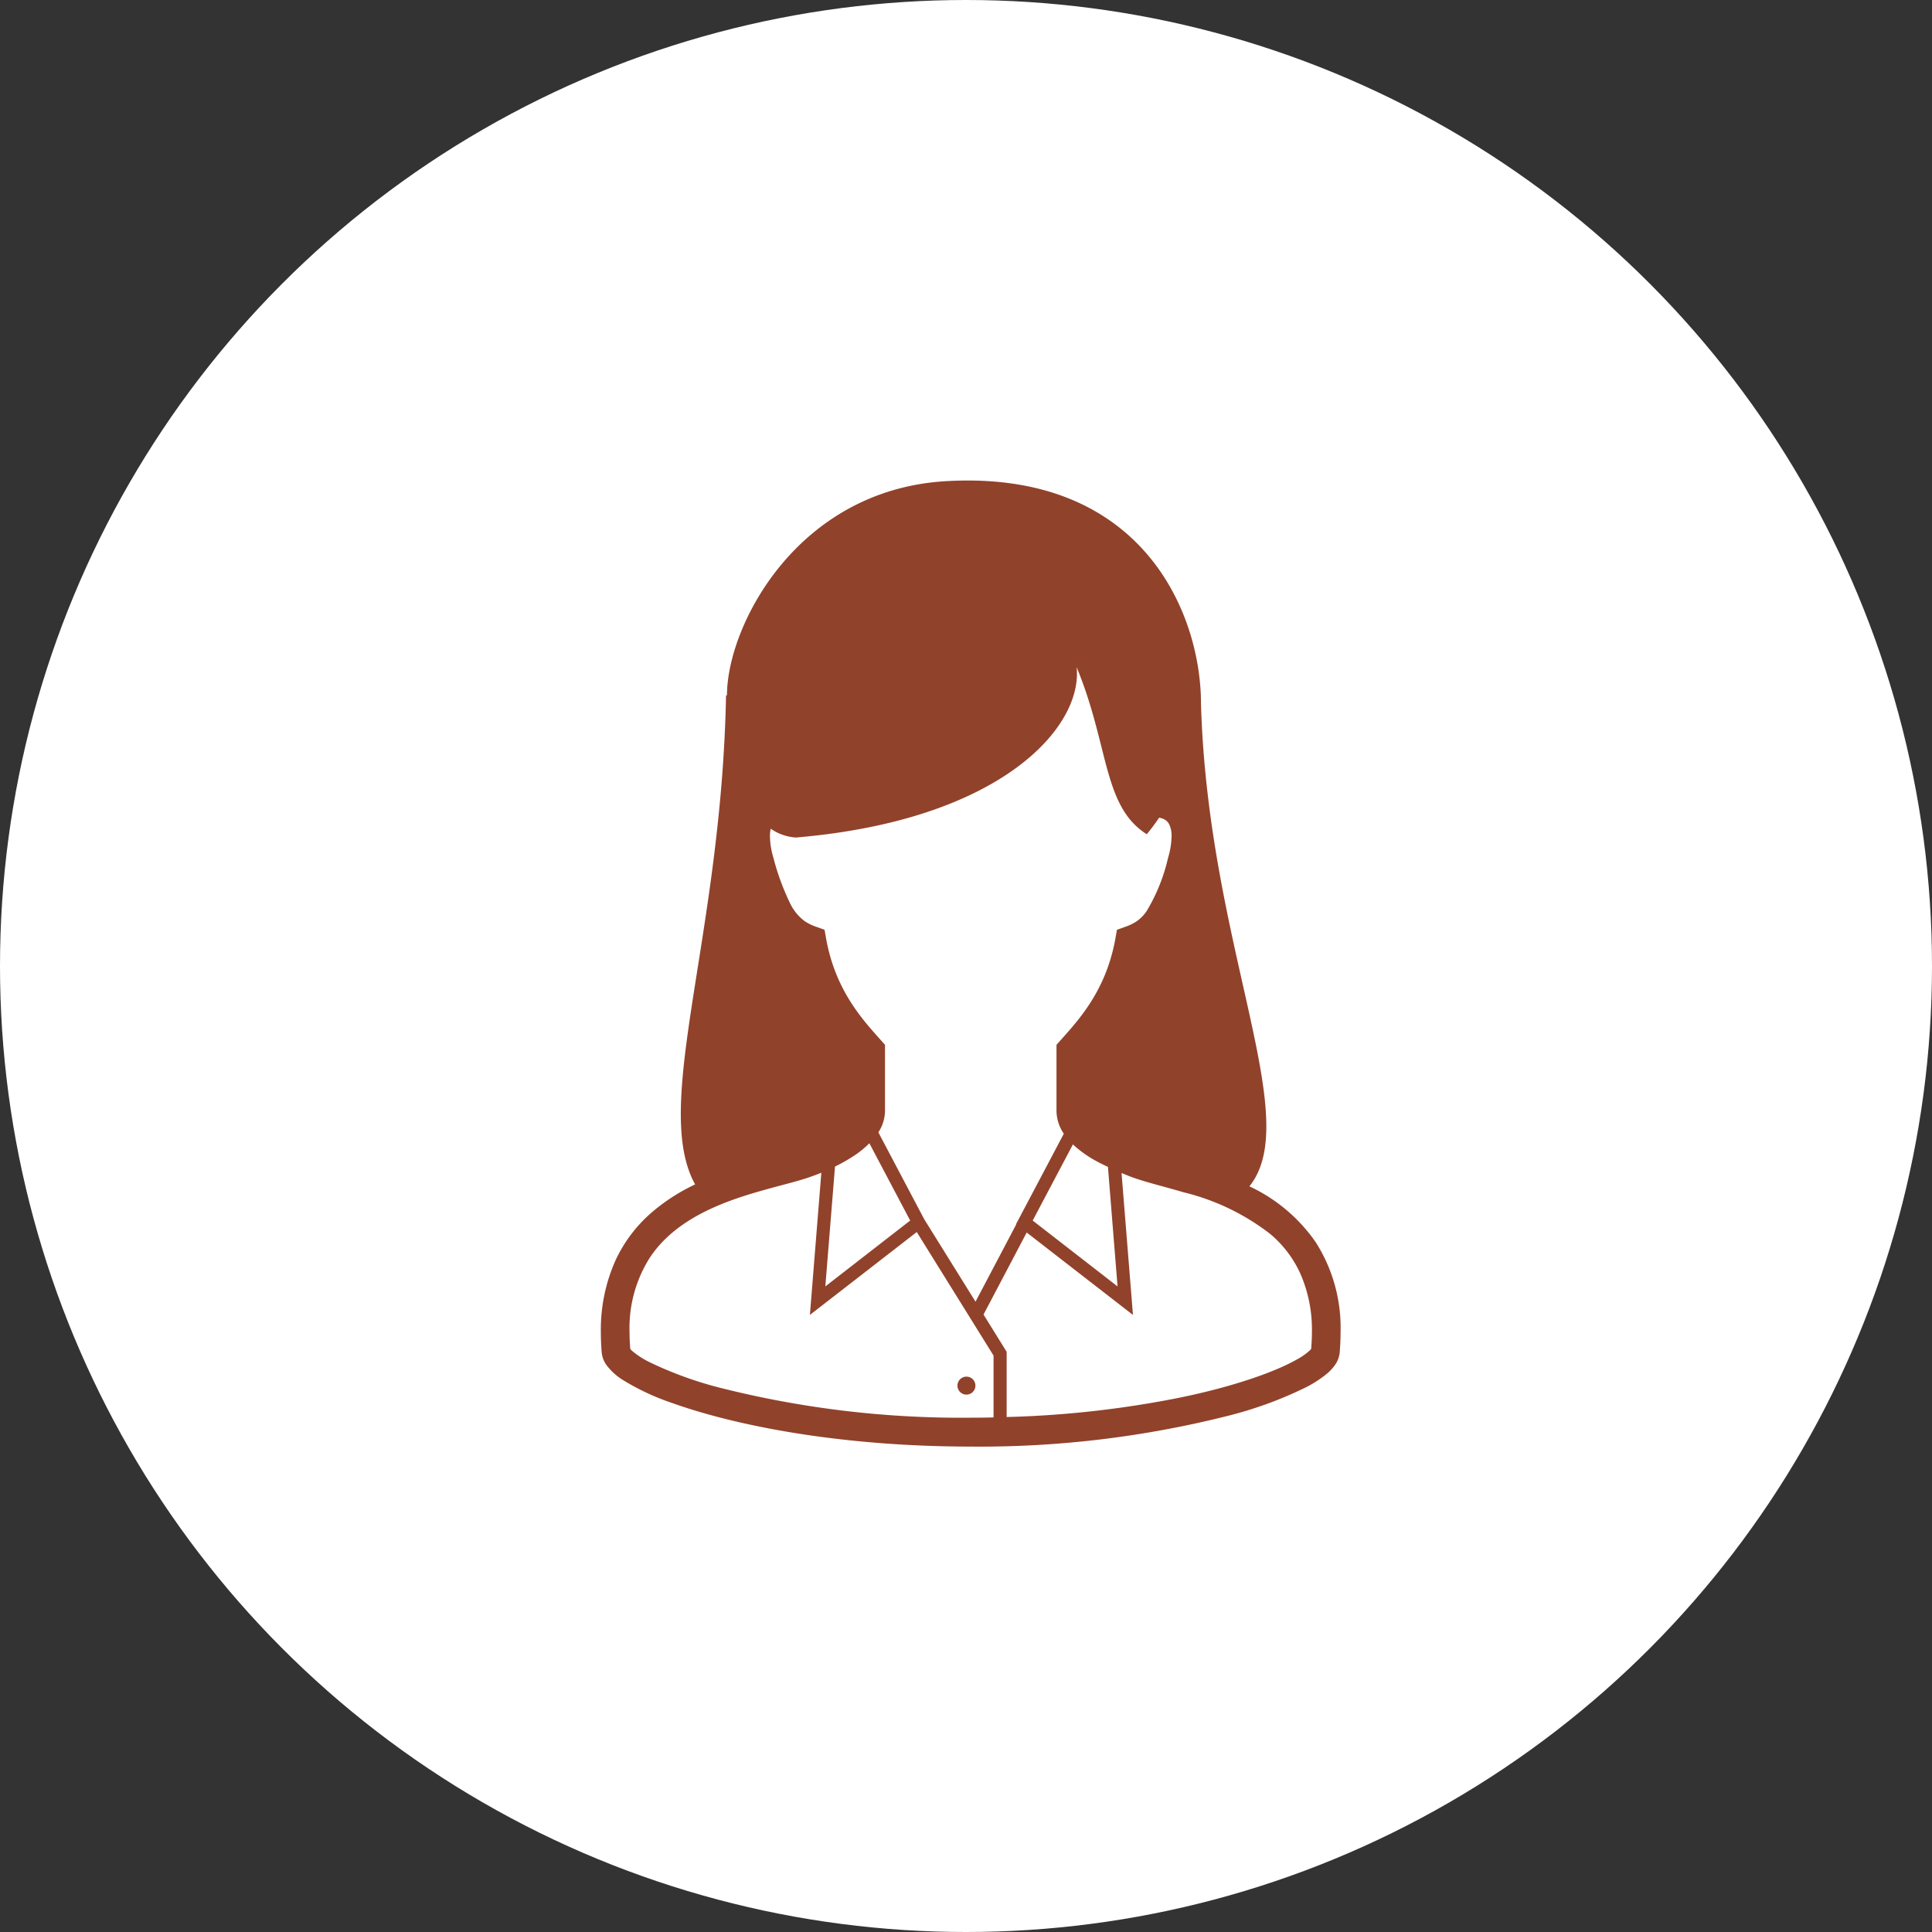
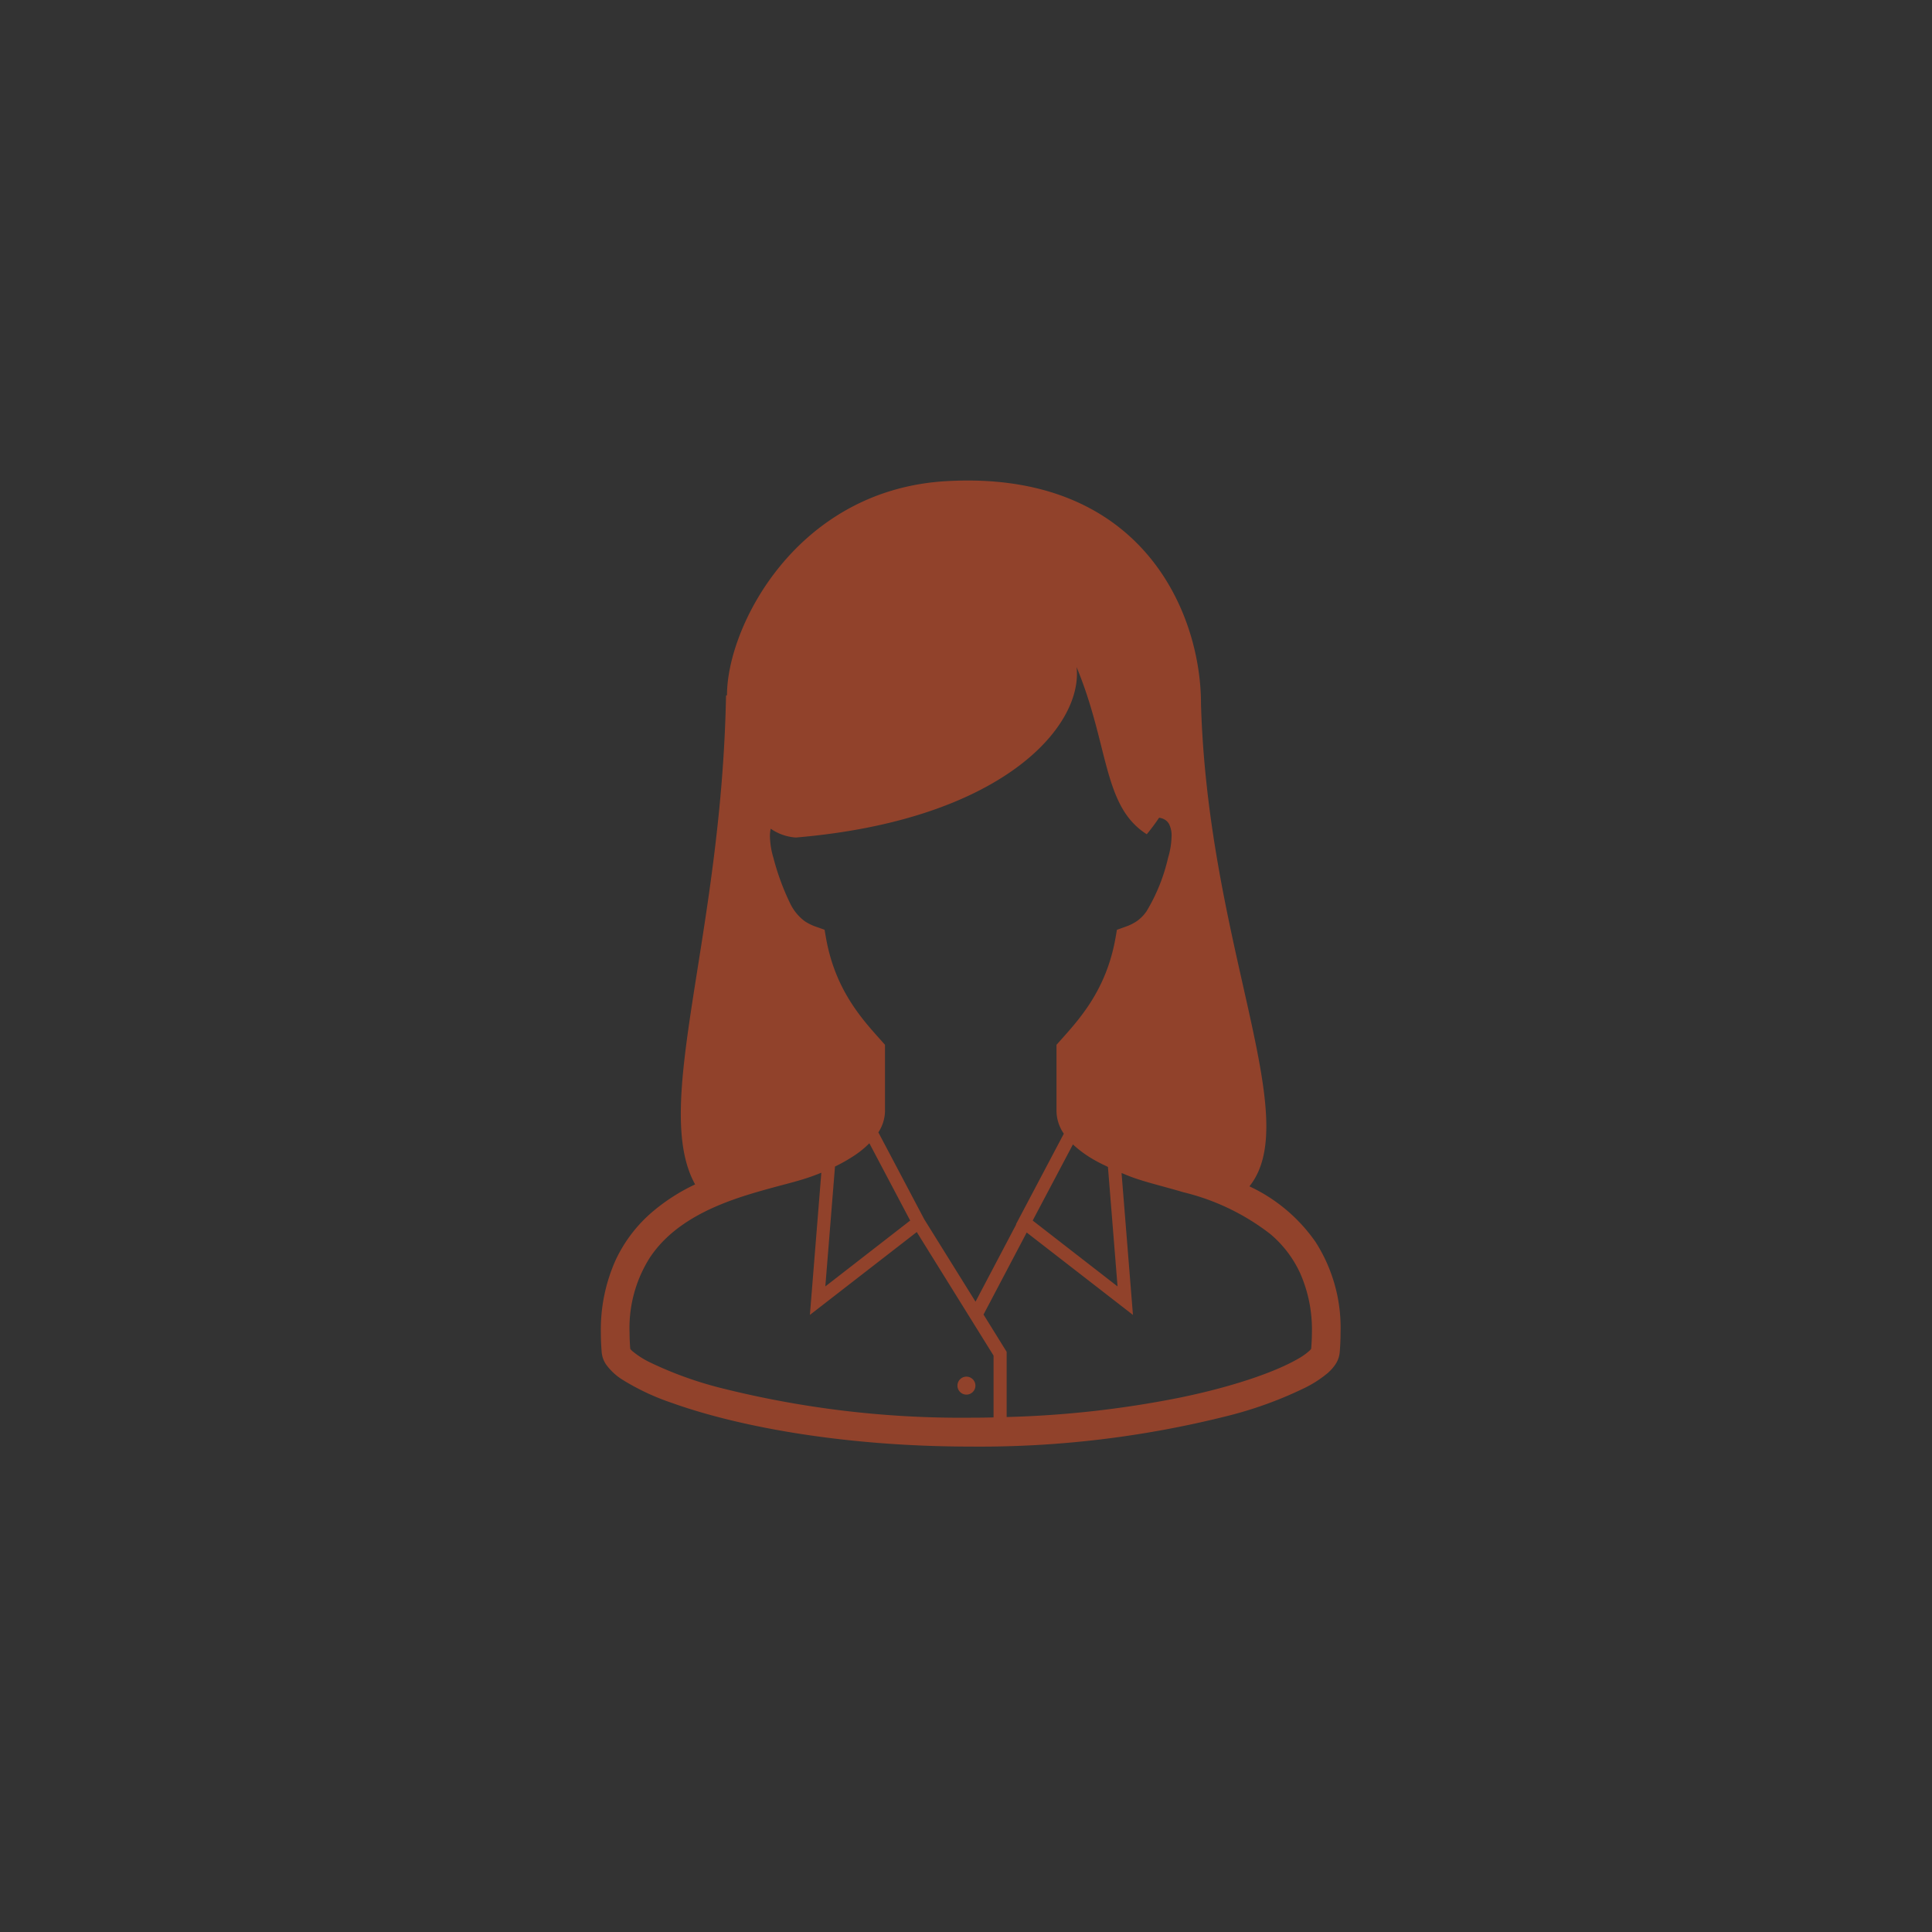
<svg xmlns="http://www.w3.org/2000/svg" id="icn_infection01.svg" width="200" height="200" viewBox="0 0 200 200">
  <rect x="0" y="0" width="200" height="200" fill="#333333" stroke="none" />
  <defs>
    <style>
      .cls-1 {
        fill: #fff;
      }

      .cls-2 {
        fill-opacity: 0;
      }

      .cls-3 {
        fill: #91422b;
        fill-rule: evenodd;
      }
    </style>
  </defs>
-   <circle id="楕円形_1" data-name="楕円形 1" class="cls-1" cx="100" cy="100" r="100" />
  <g id="a">
    <g id="a-2" data-name="a">
      <rect id="長方形_613" data-name="長方形 613" class="cls-2" x="50" y="50" width="100" height="100" />
      <path id="シェイプ_632" data-name="シェイプ 632" class="cls-3" d="M834.2,5211.59a17.168,17.168,0,0,0-6.861-5.78c5.705-7.11-4.294-24.93-5.013-49.97,0-9.42-6.128-24.21-26.391-23.03-15.476.9-22.677,15.04-22.677,22.15l-0.1.05c-0.476,25.09-7.725,42.43-3.2,50.6a19.934,19.934,0,0,0-4.41,2.83,14.774,14.774,0,0,0-3.848,5.07,17.6,17.6,0,0,0-1.5,7.42c0,0.67.029,1.36,0.089,2.08a2.682,2.682,0,0,0,.457,1.25,6.092,6.092,0,0,0,1.695,1.57,24.6,24.6,0,0,0,5.144,2.41c6.566,2.35,17.435,4.5,30.9,4.51a105.053,105.053,0,0,0,26.774-3.22,40.729,40.729,0,0,0,7.836-2.87,11.783,11.783,0,0,0,2.334-1.51,4.776,4.776,0,0,0,.8-0.89,2.7,2.7,0,0,0,.457-1.25q0.088-1.08.088-2.07A16.476,16.476,0,0,0,834.2,5211.59Zm-56.412-42.8a5.145,5.145,0,0,0,2.6.91c21.4-1.81,29.736-11.53,29.06-17.64,3.38,8.14,2.7,14.42,7.266,17.3a20.978,20.978,0,0,0,1.276-1.71,1.6,1.6,0,0,1,.607.21,1.227,1.227,0,0,1,.436.47,2.652,2.652,0,0,1,.248,1.25,8.359,8.359,0,0,1-.368,2.24,18.771,18.771,0,0,1-2.228,5.52,4.07,4.07,0,0,1-.99,1.01,5.059,5.059,0,0,1-1.257.61l-0.813.29-0.15.86c-0.952,5.35-3.7,8.36-5.726,10.62l-0.381.43v6.85a4.237,4.237,0,0,0,.758,2.35l-4.948,9.37,0.021,0.02-4.213,8-5.307-8.53-4.752-9a4.127,4.127,0,0,0,.688-2.21v-6.85l-0.381-.43c-2.028-2.26-4.773-5.27-5.725-10.62l-0.151-.86-0.812-.29a5.042,5.042,0,0,1-1.257-.61,4.976,4.976,0,0,1-1.507-1.86,25.2,25.2,0,0,1-1.713-4.67,8.364,8.364,0,0,1-.366-2.24A3.468,3.468,0,0,1,777.785,5168.79Zm35.9,47.38-8.785-6.82,4.166-7.88a11.688,11.688,0,0,0,2.286,1.65c0.431,0.25.886,0.46,1.339,0.68Zm-21.467-6.82-8.783,6.82,1-12.41a17.265,17.265,0,0,0,2.241-1.3,9.915,9.915,0,0,0,1.317-1.11Zm8.636,20.38c-0.781.02-1.565,0.03-2.366,0.03a101.979,101.979,0,0,1-26-3.11,38.806,38.806,0,0,1-7.252-2.64,8.757,8.757,0,0,1-1.736-1.11,1.4,1.4,0,0,1-.26-0.27c-0.045-.59-0.072-1.16-0.072-1.7a13.59,13.59,0,0,1,2.081-7.71c1.887-2.87,4.914-4.62,8.078-5.82,1.574-.6,3.167-1.05,4.631-1.45s2.79-.72,3.894-1.11c0.376-.13.769-0.28,1.169-0.44l-1.184,14.72,11.063-8.58,7.949,12.79v6.4Zm32.876-7.1-0.128.15a6.259,6.259,0,0,1-1.282.91c-2.192,1.27-6.52,2.84-12.327,4.02a104.977,104.977,0,0,1-17.788,1.98v-6.75l-2.394-3.86,4.469-8.49,11,8.53-1.181-14.69c0.334,0.13.671,0.28,1,.4,1.472,0.55,3.35.98,5.4,1.59a23.816,23.816,0,0,1,8.991,4.32,11.634,11.634,0,0,1,3.089,4.04,14.439,14.439,0,0,1,1.227,6.16C833.806,5221.48,833.78,5222.04,833.733,5222.63Zm-35.69,4.74a0.93,0.93,0,1,0-.928-0.93A0.931,0.931,0,0,0,798.043,5227.37Z" transform="translate(-698 -5083)" />
    </g>
  </g>
</svg>